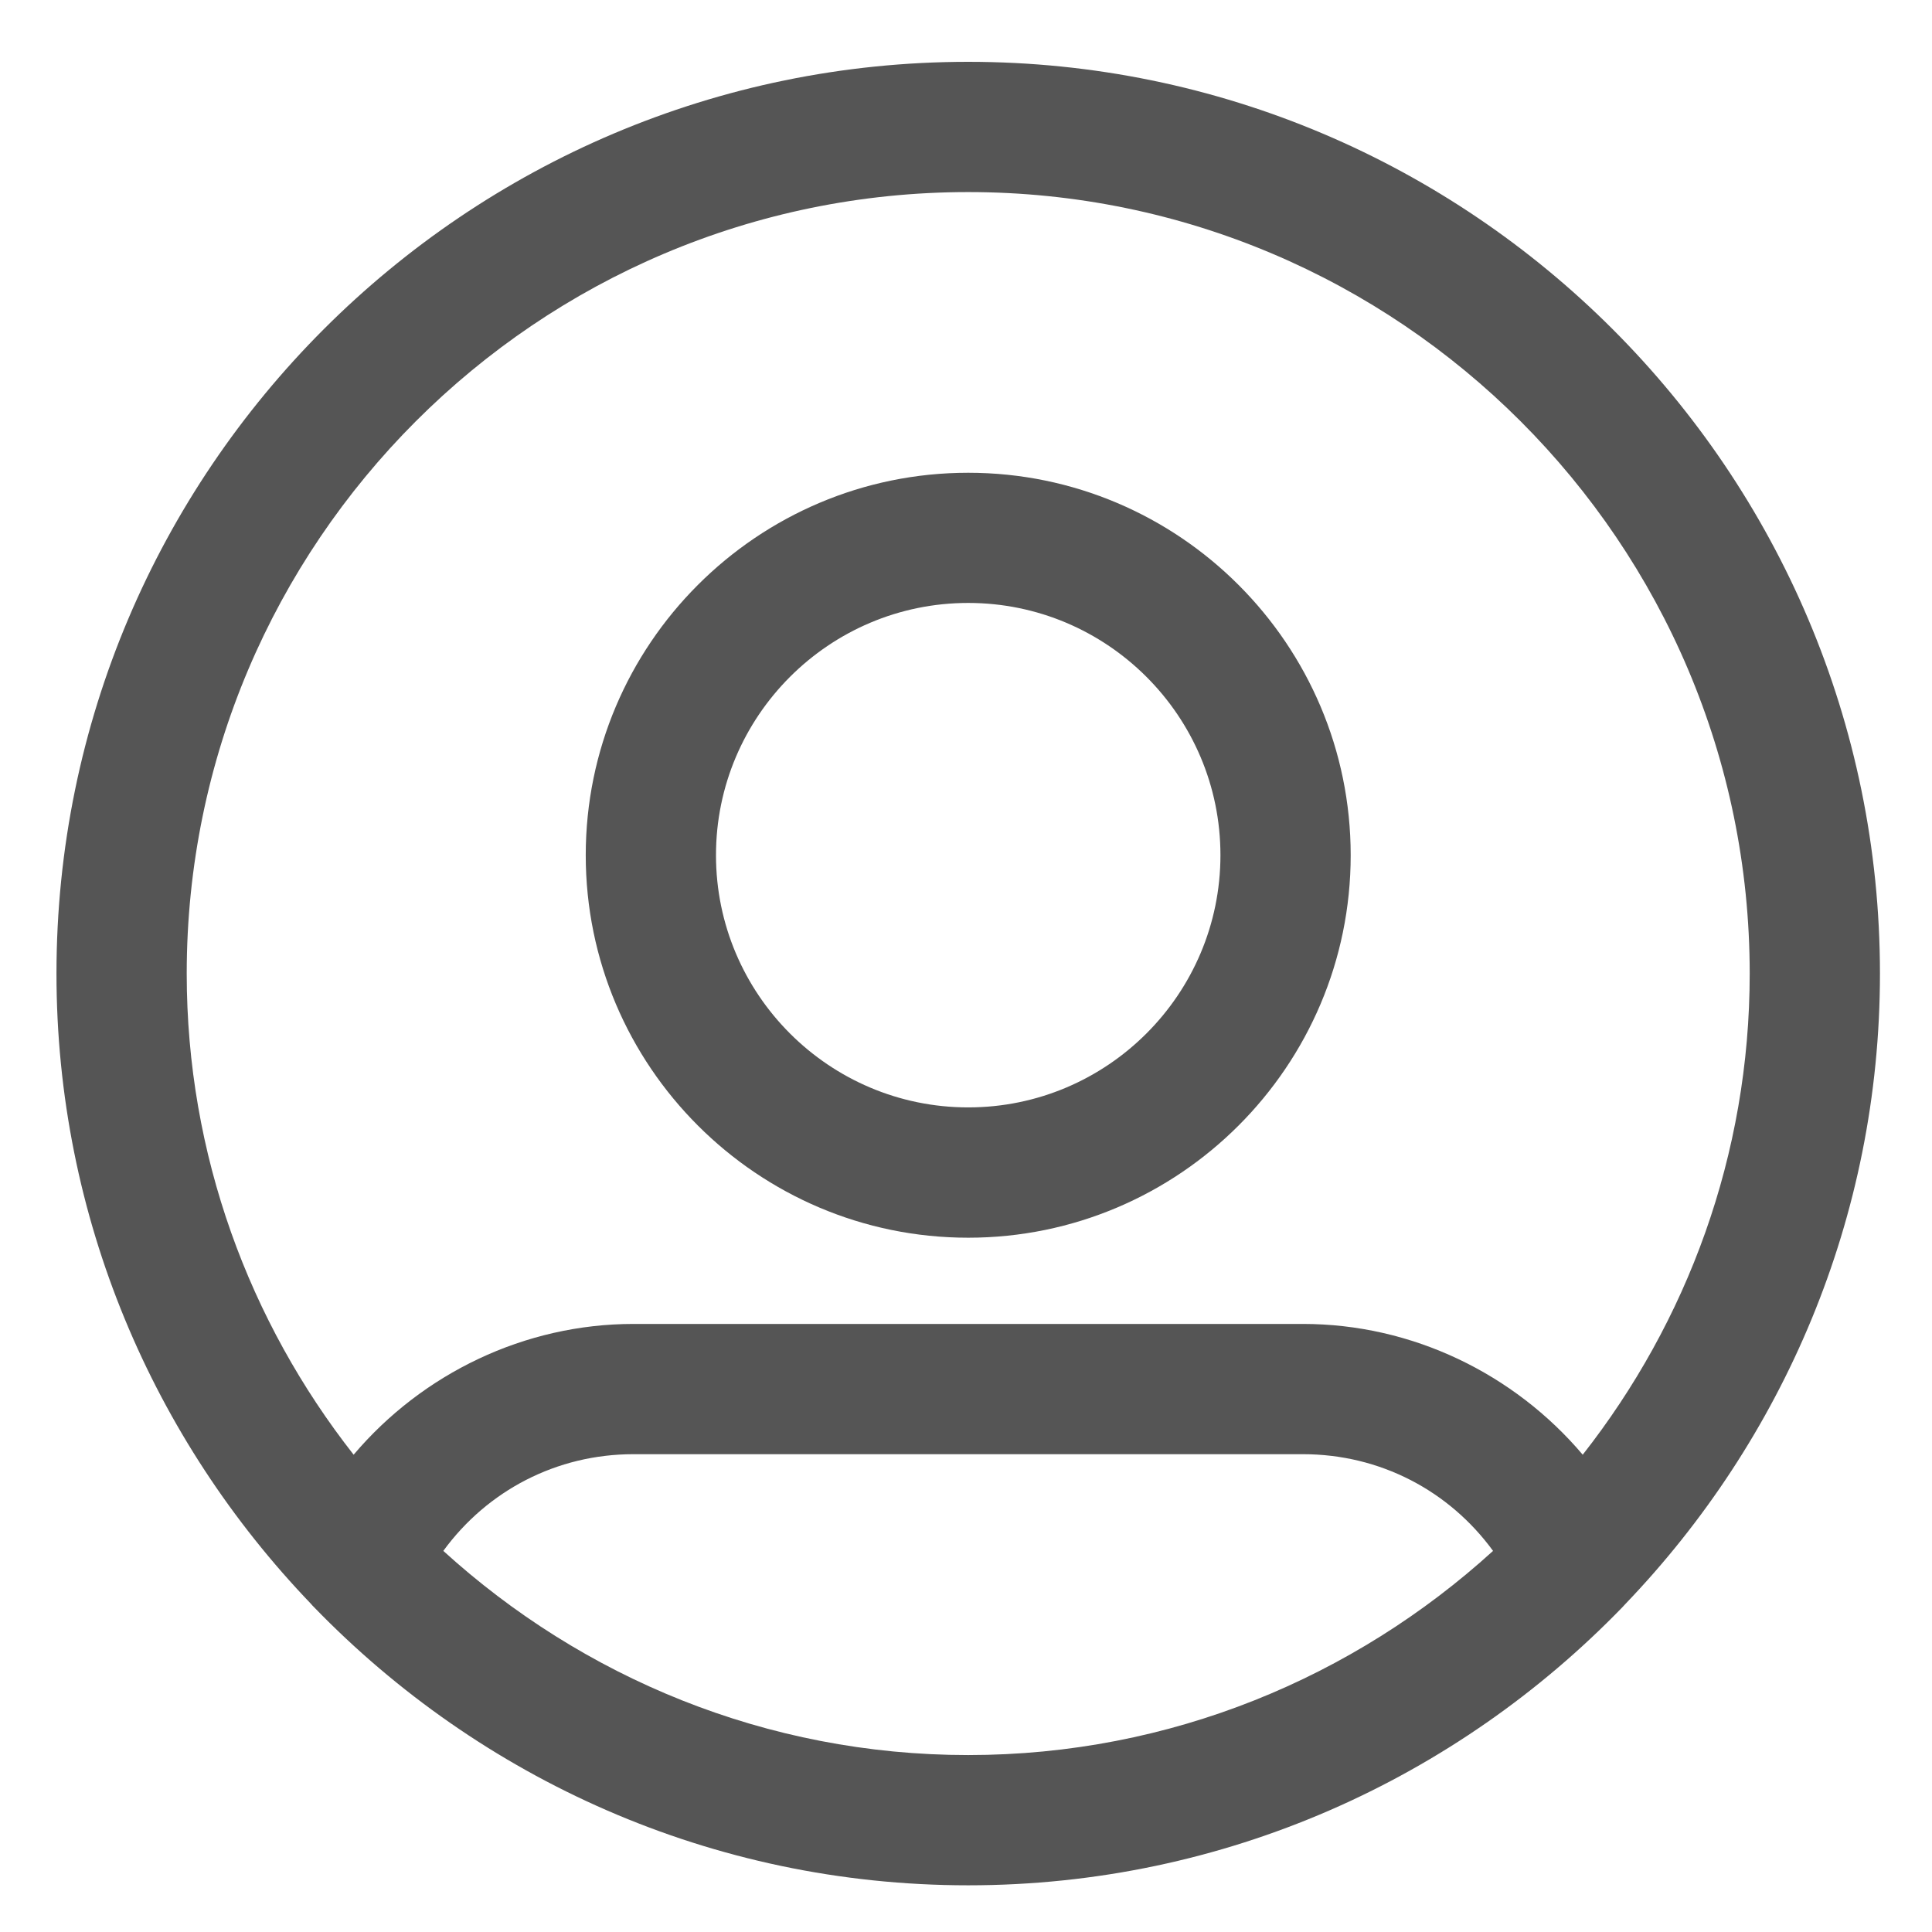
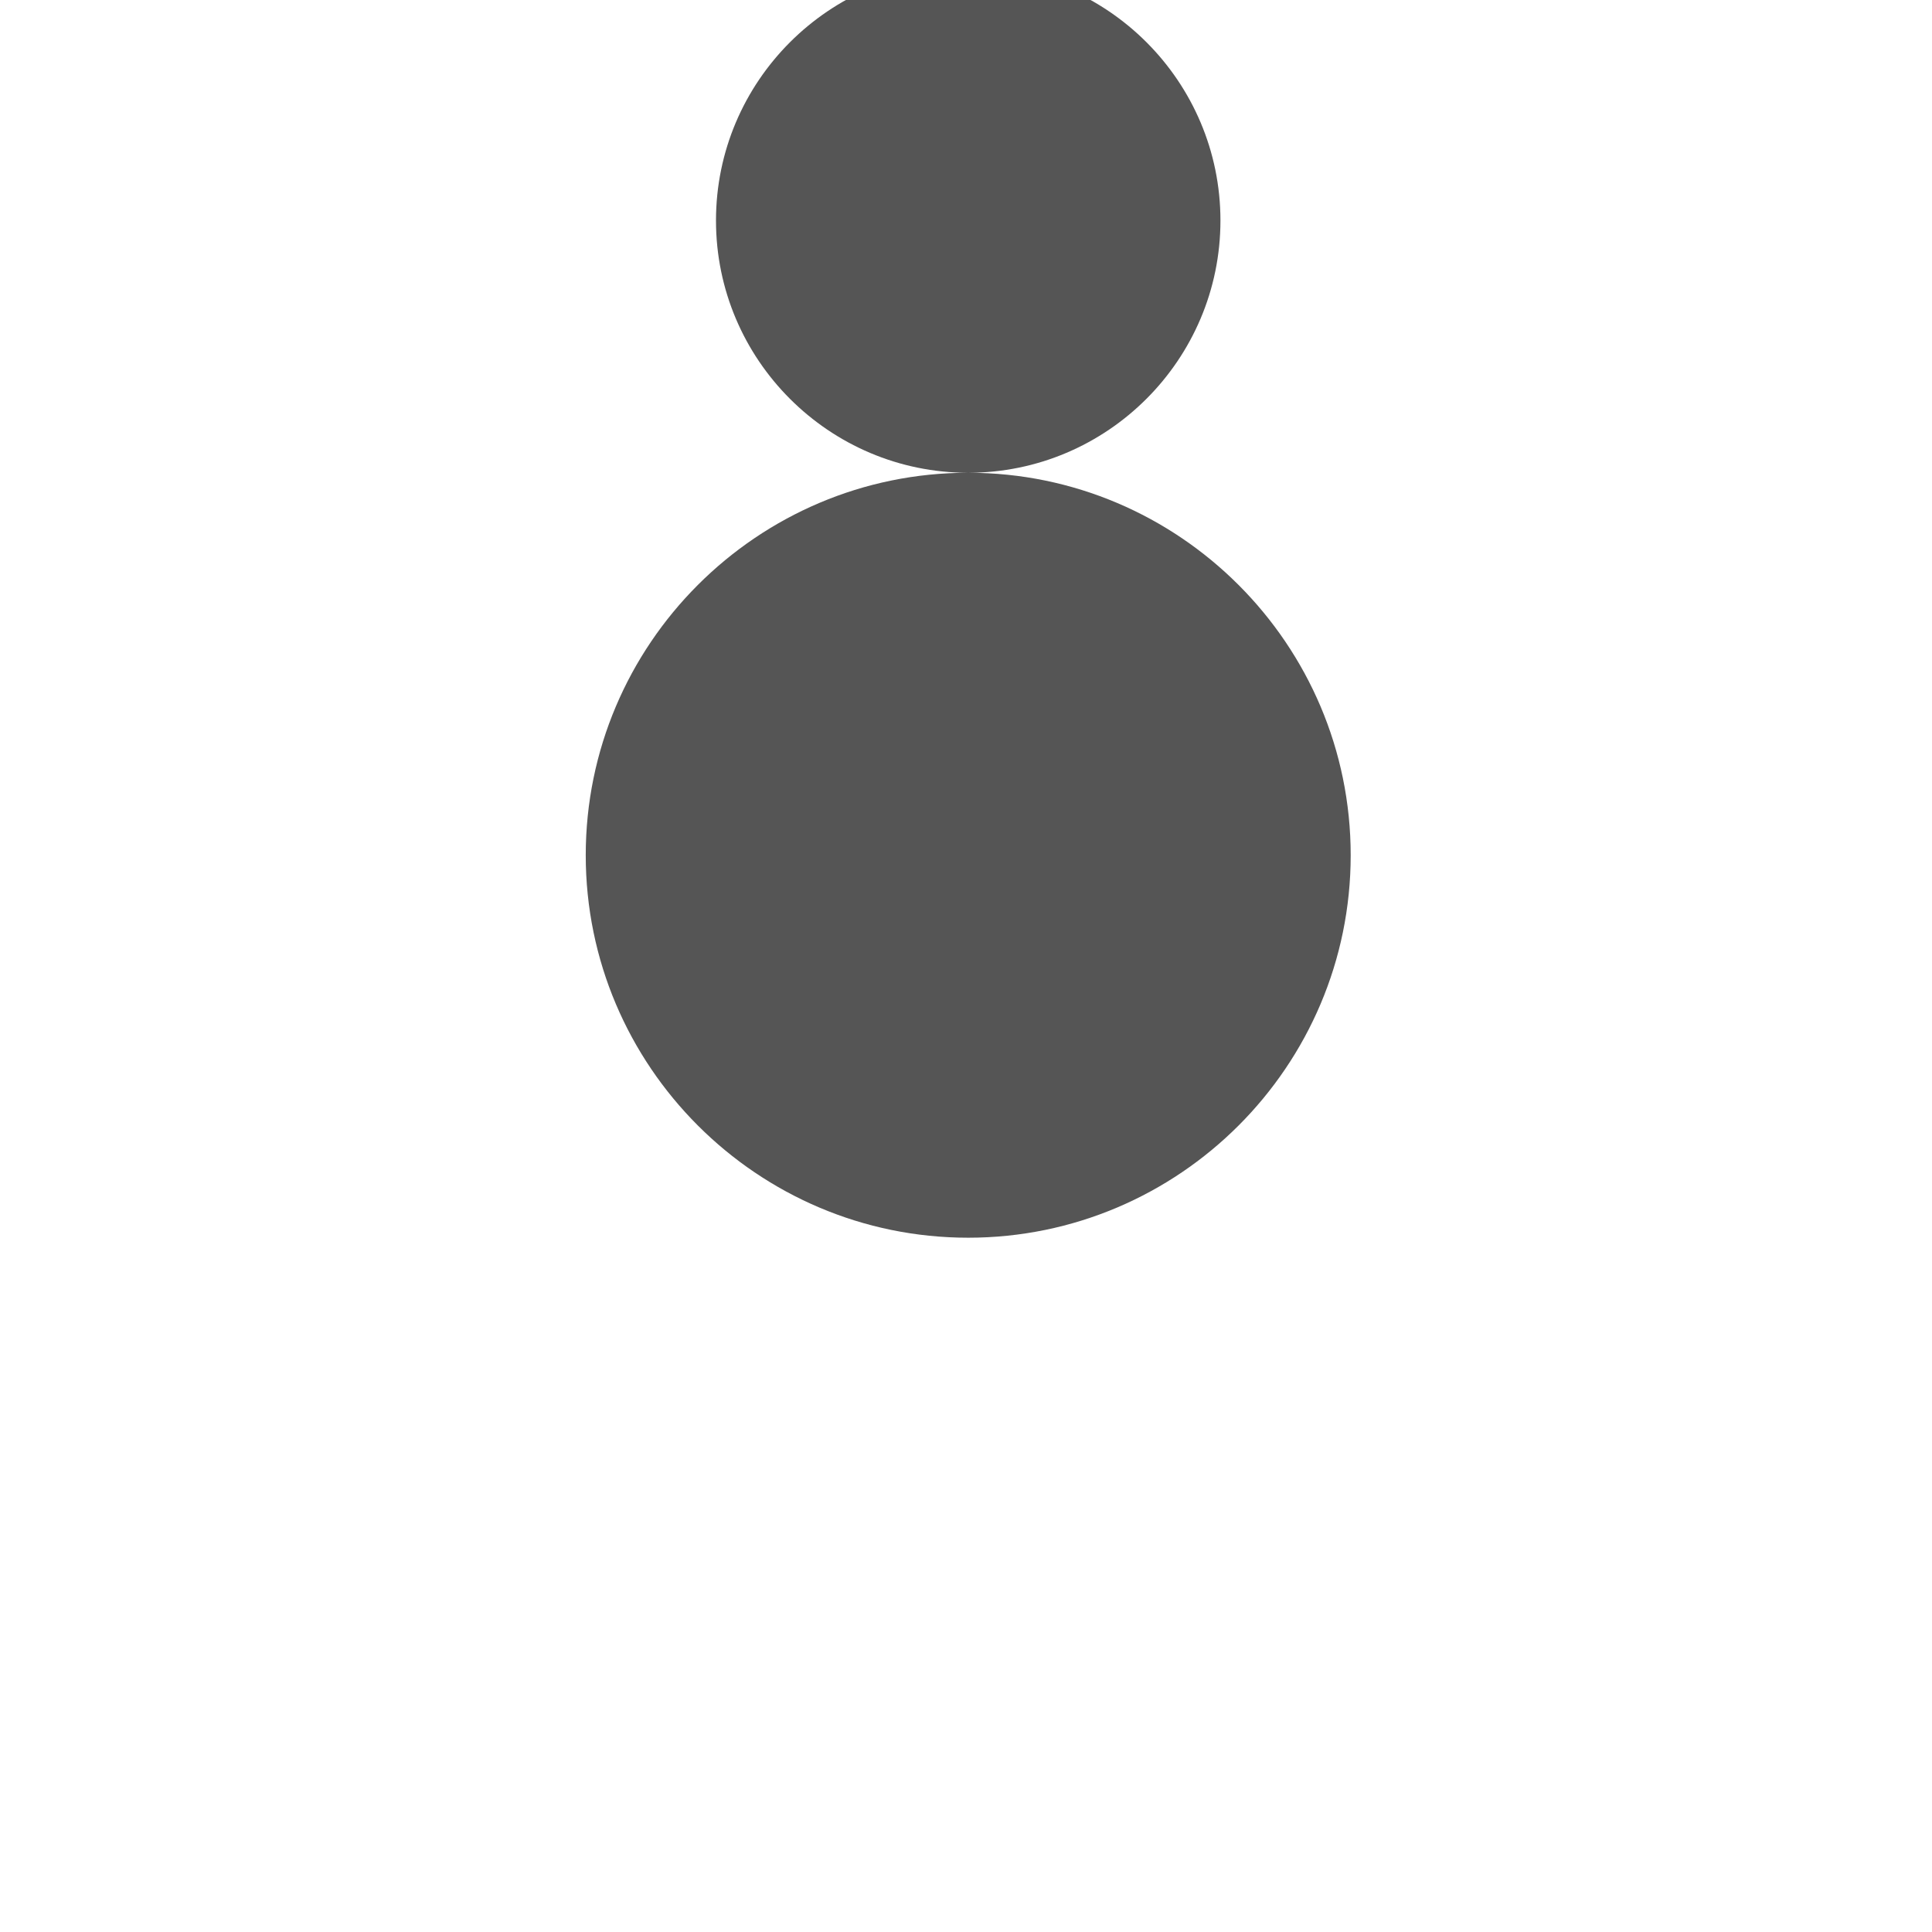
<svg xmlns="http://www.w3.org/2000/svg" xmlns:ns1="http://sodipodi.sourceforge.net/DTD/sodipodi-0.dtd" xmlns:ns2="http://www.inkscape.org/namespaces/inkscape" version="1.1" x="0px" y="0px" viewBox="0 0 48 48" xml:space="preserve" id="svg10" ns1:docname="noun-user-6605396.svg" width="48" height="48" ns2:version="1.0.2-2 (e86c870879, 2021-01-15)">
  <defs id="defs14" />
  <ns1:namedview pagecolor="#ffffff" bordercolor="#666666" borderopacity="1" objecttolerance="10" gridtolerance="10" guidetolerance="10" ns2:pageopacity="0" ns2:pageshadow="2" ns2:window-width="1920" ns2:window-height="1017" id="namedview12" showgrid="false" fit-margin-top="3" lock-margins="true" fit-margin-left="3" fit-margin-right="3" fit-margin-bottom="3" ns2:zoom="7.5130096" ns2:cx="15.031332" ns2:cy="33.634642" ns2:window-x="-8" ns2:window-y="-8" ns2:window-maximized="1" ns2:current-layer="svg10" ns2:document-rotation="0" />
  <g id="g833" transform="matrix(1.618,0,0,1.618,-3.451,-3.318)" style="stroke-width:0.618">
-     <path d="M 17,3 C 9.28,3 3,9.28 3,17 c 0,3.754 1.493,7.16 3.906,9.676 0.016,0.019 0.031,0.036 0.049,0.053 C 9.501,29.358 13.06,31 17,31 c 3.94,0 7.499,-1.642 10.045,-4.27 0.017,-0.018 0.033,-0.035 0.049,-0.053 C 29.507,24.16 31,20.754 31,17 31,9.28 24.72,3 17,3 Z m 0,26 c -3.104,0 -5.927,-1.195 -8.06,-3.135 0.676,-0.926 1.739,-1.485 2.92,-1.485 h 10.279 c 1.181,0 2.244,0.558 2.92,1.485 C 22.927,27.805 20.104,29 17,29 Z m 9.436,-4.612 C 25.38,23.141 23.813,22.38 22.14,22.38 H 11.86 c -1.673,0 -3.24,0.761 -4.297,2.008 C 5.963,22.349 5,19.787 5,17 5,10.383 10.383,5 17,5 c 6.617,0 12,5.383 12,12 0,2.787 -0.963,5.349 -2.564,7.388 z" id="path2" style="fill:#555555;fill-opacity:1;stroke-width:0.618" />
-     <path d="m 17,9.31 c -3.238,0 -5.873,2.634 -5.873,5.873 0,3.238 2.635,5.873 5.873,5.873 3.238,0 5.873,-2.634 5.873,-5.873 0,-3.238 -2.635,-5.873 -5.873,-5.873 z m 0,9.745 c -2.136,0 -3.873,-1.737 -3.873,-3.873 0,-2.135 1.737,-3.873 3.873,-3.873 2.136,0 3.873,1.737 3.873,3.873 0,2.135 -1.737,3.873 -3.873,3.873 z" id="path4" style="fill:#555555;fill-opacity:1;stroke-width:0.618" />
+     <path d="m 17,9.31 c -3.238,0 -5.873,2.634 -5.873,5.873 0,3.238 2.635,5.873 5.873,5.873 3.238,0 5.873,-2.634 5.873,-5.873 0,-3.238 -2.635,-5.873 -5.873,-5.873 z c -2.136,0 -3.873,-1.737 -3.873,-3.873 0,-2.135 1.737,-3.873 3.873,-3.873 2.136,0 3.873,1.737 3.873,3.873 0,2.135 -1.737,3.873 -3.873,3.873 z" id="path4" style="fill:#555555;fill-opacity:1;stroke-width:0.618" />
  </g>
</svg>